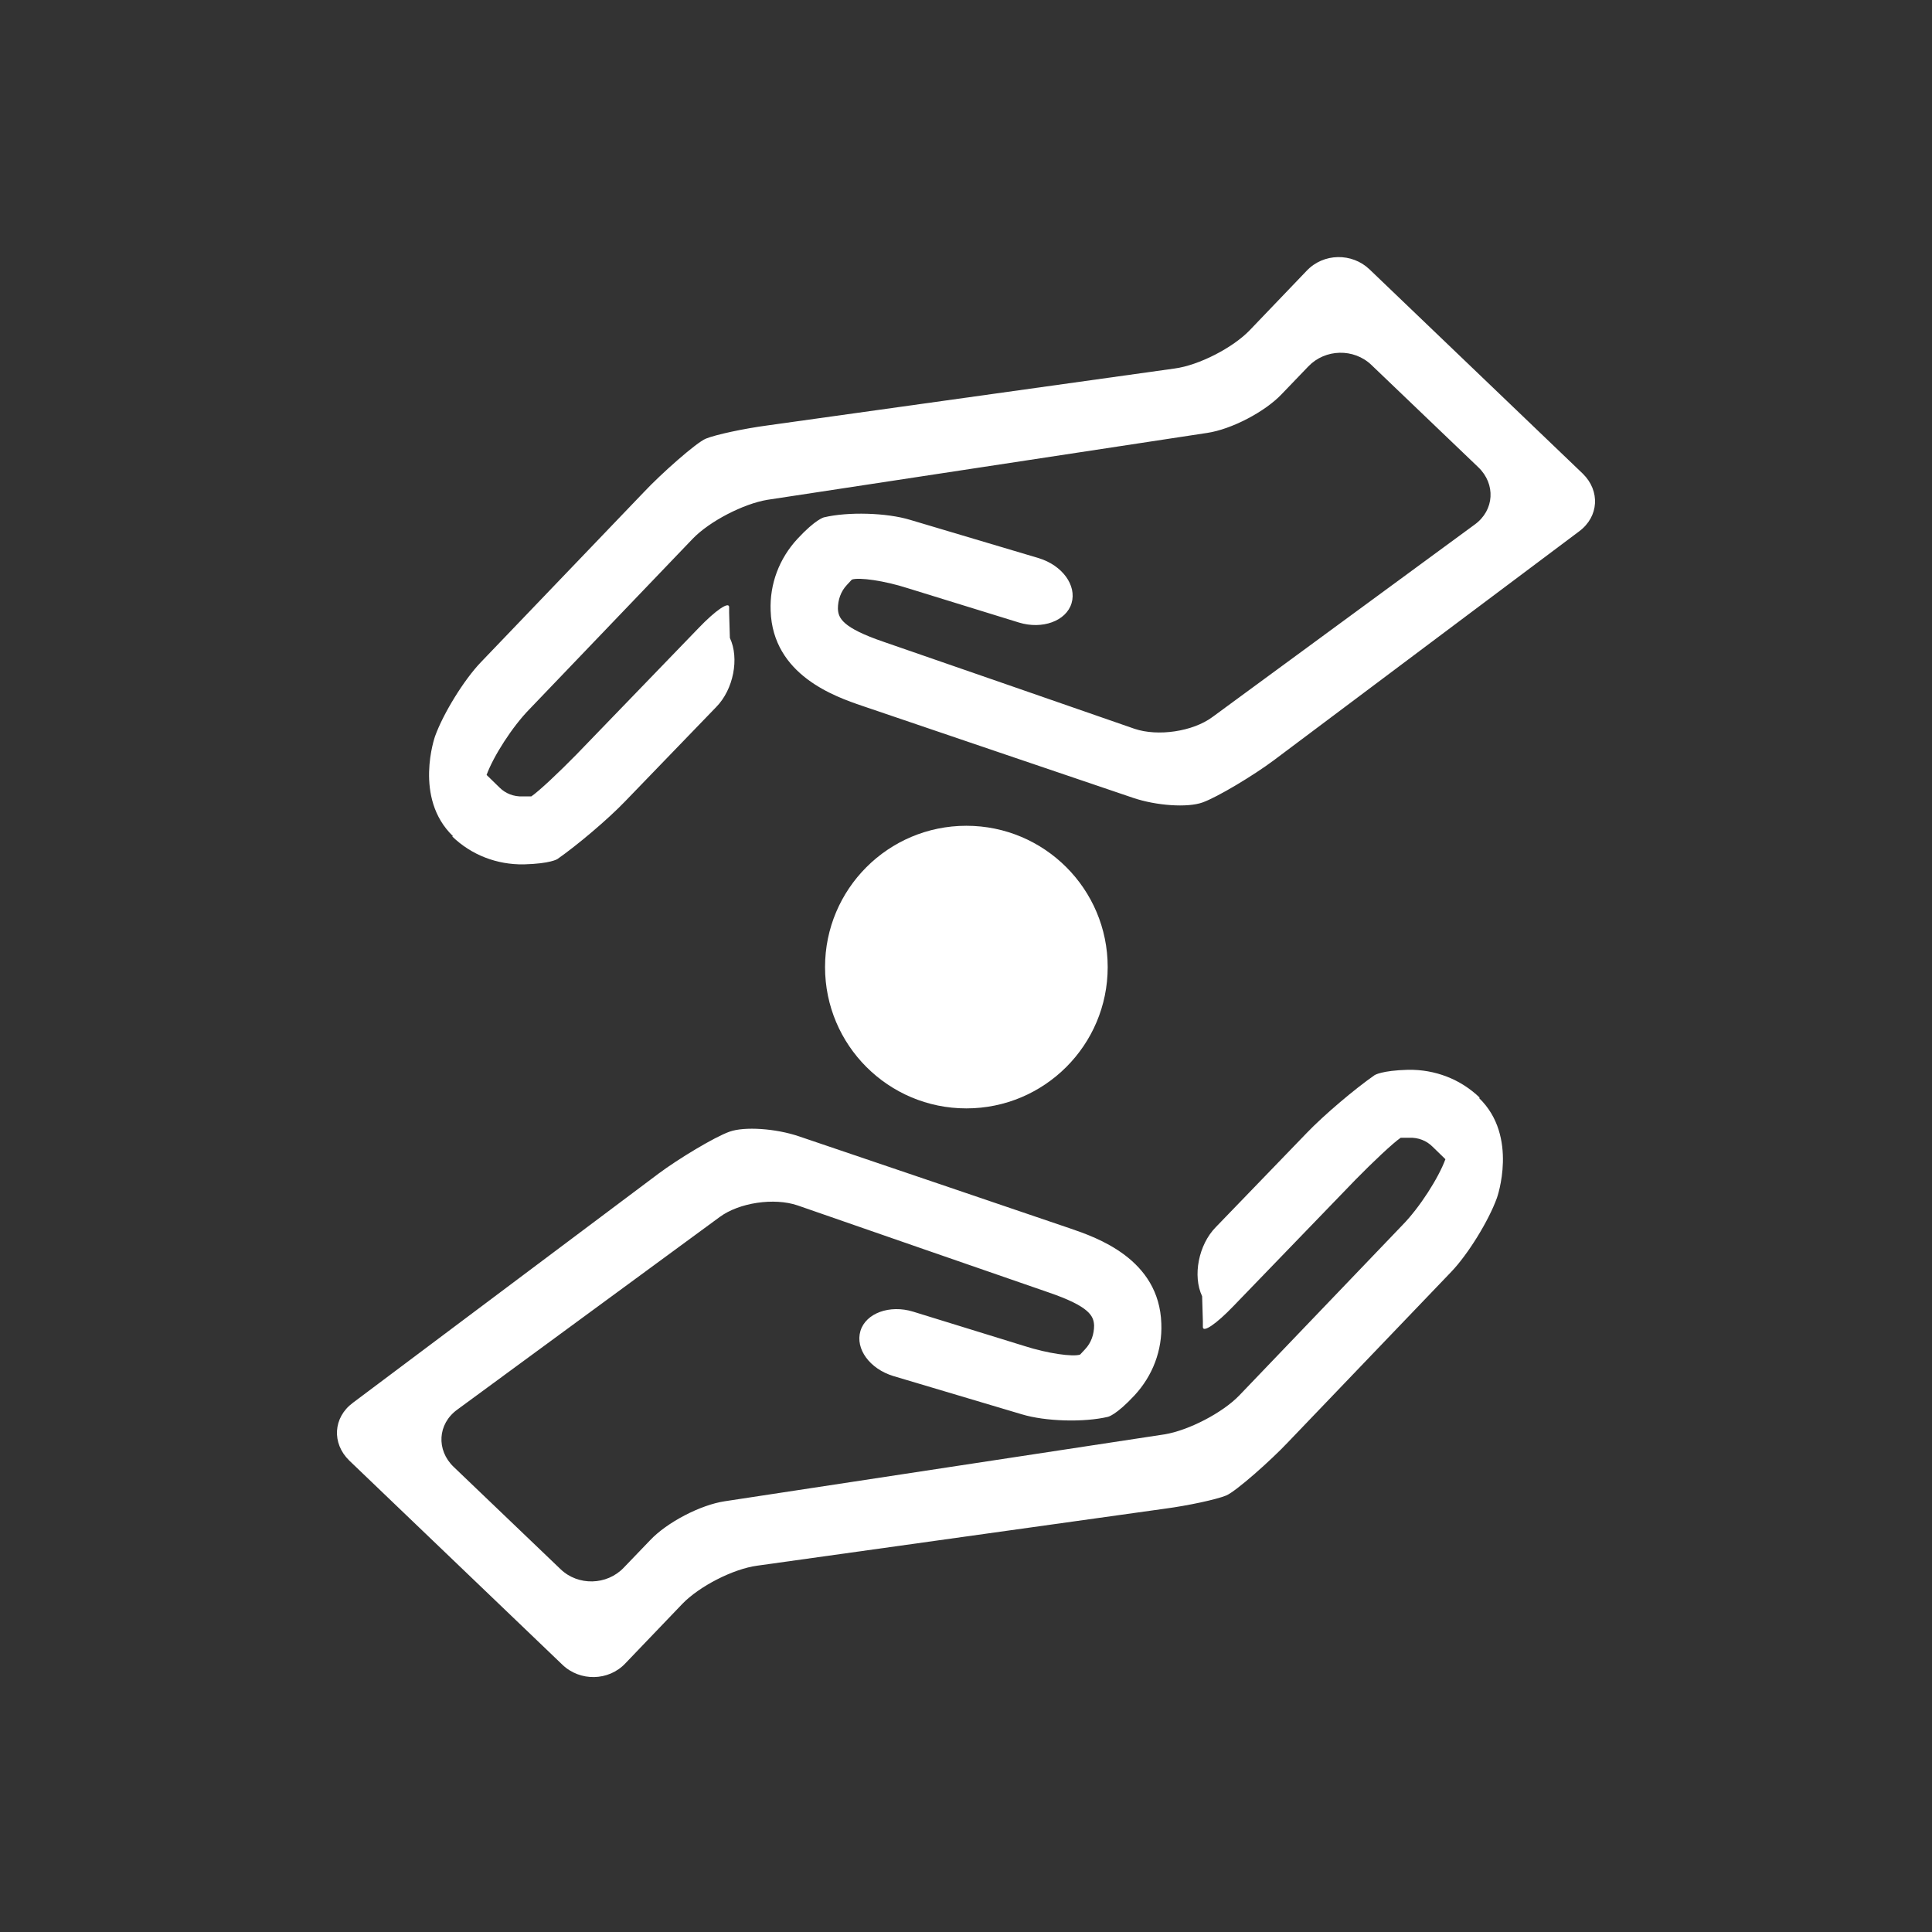
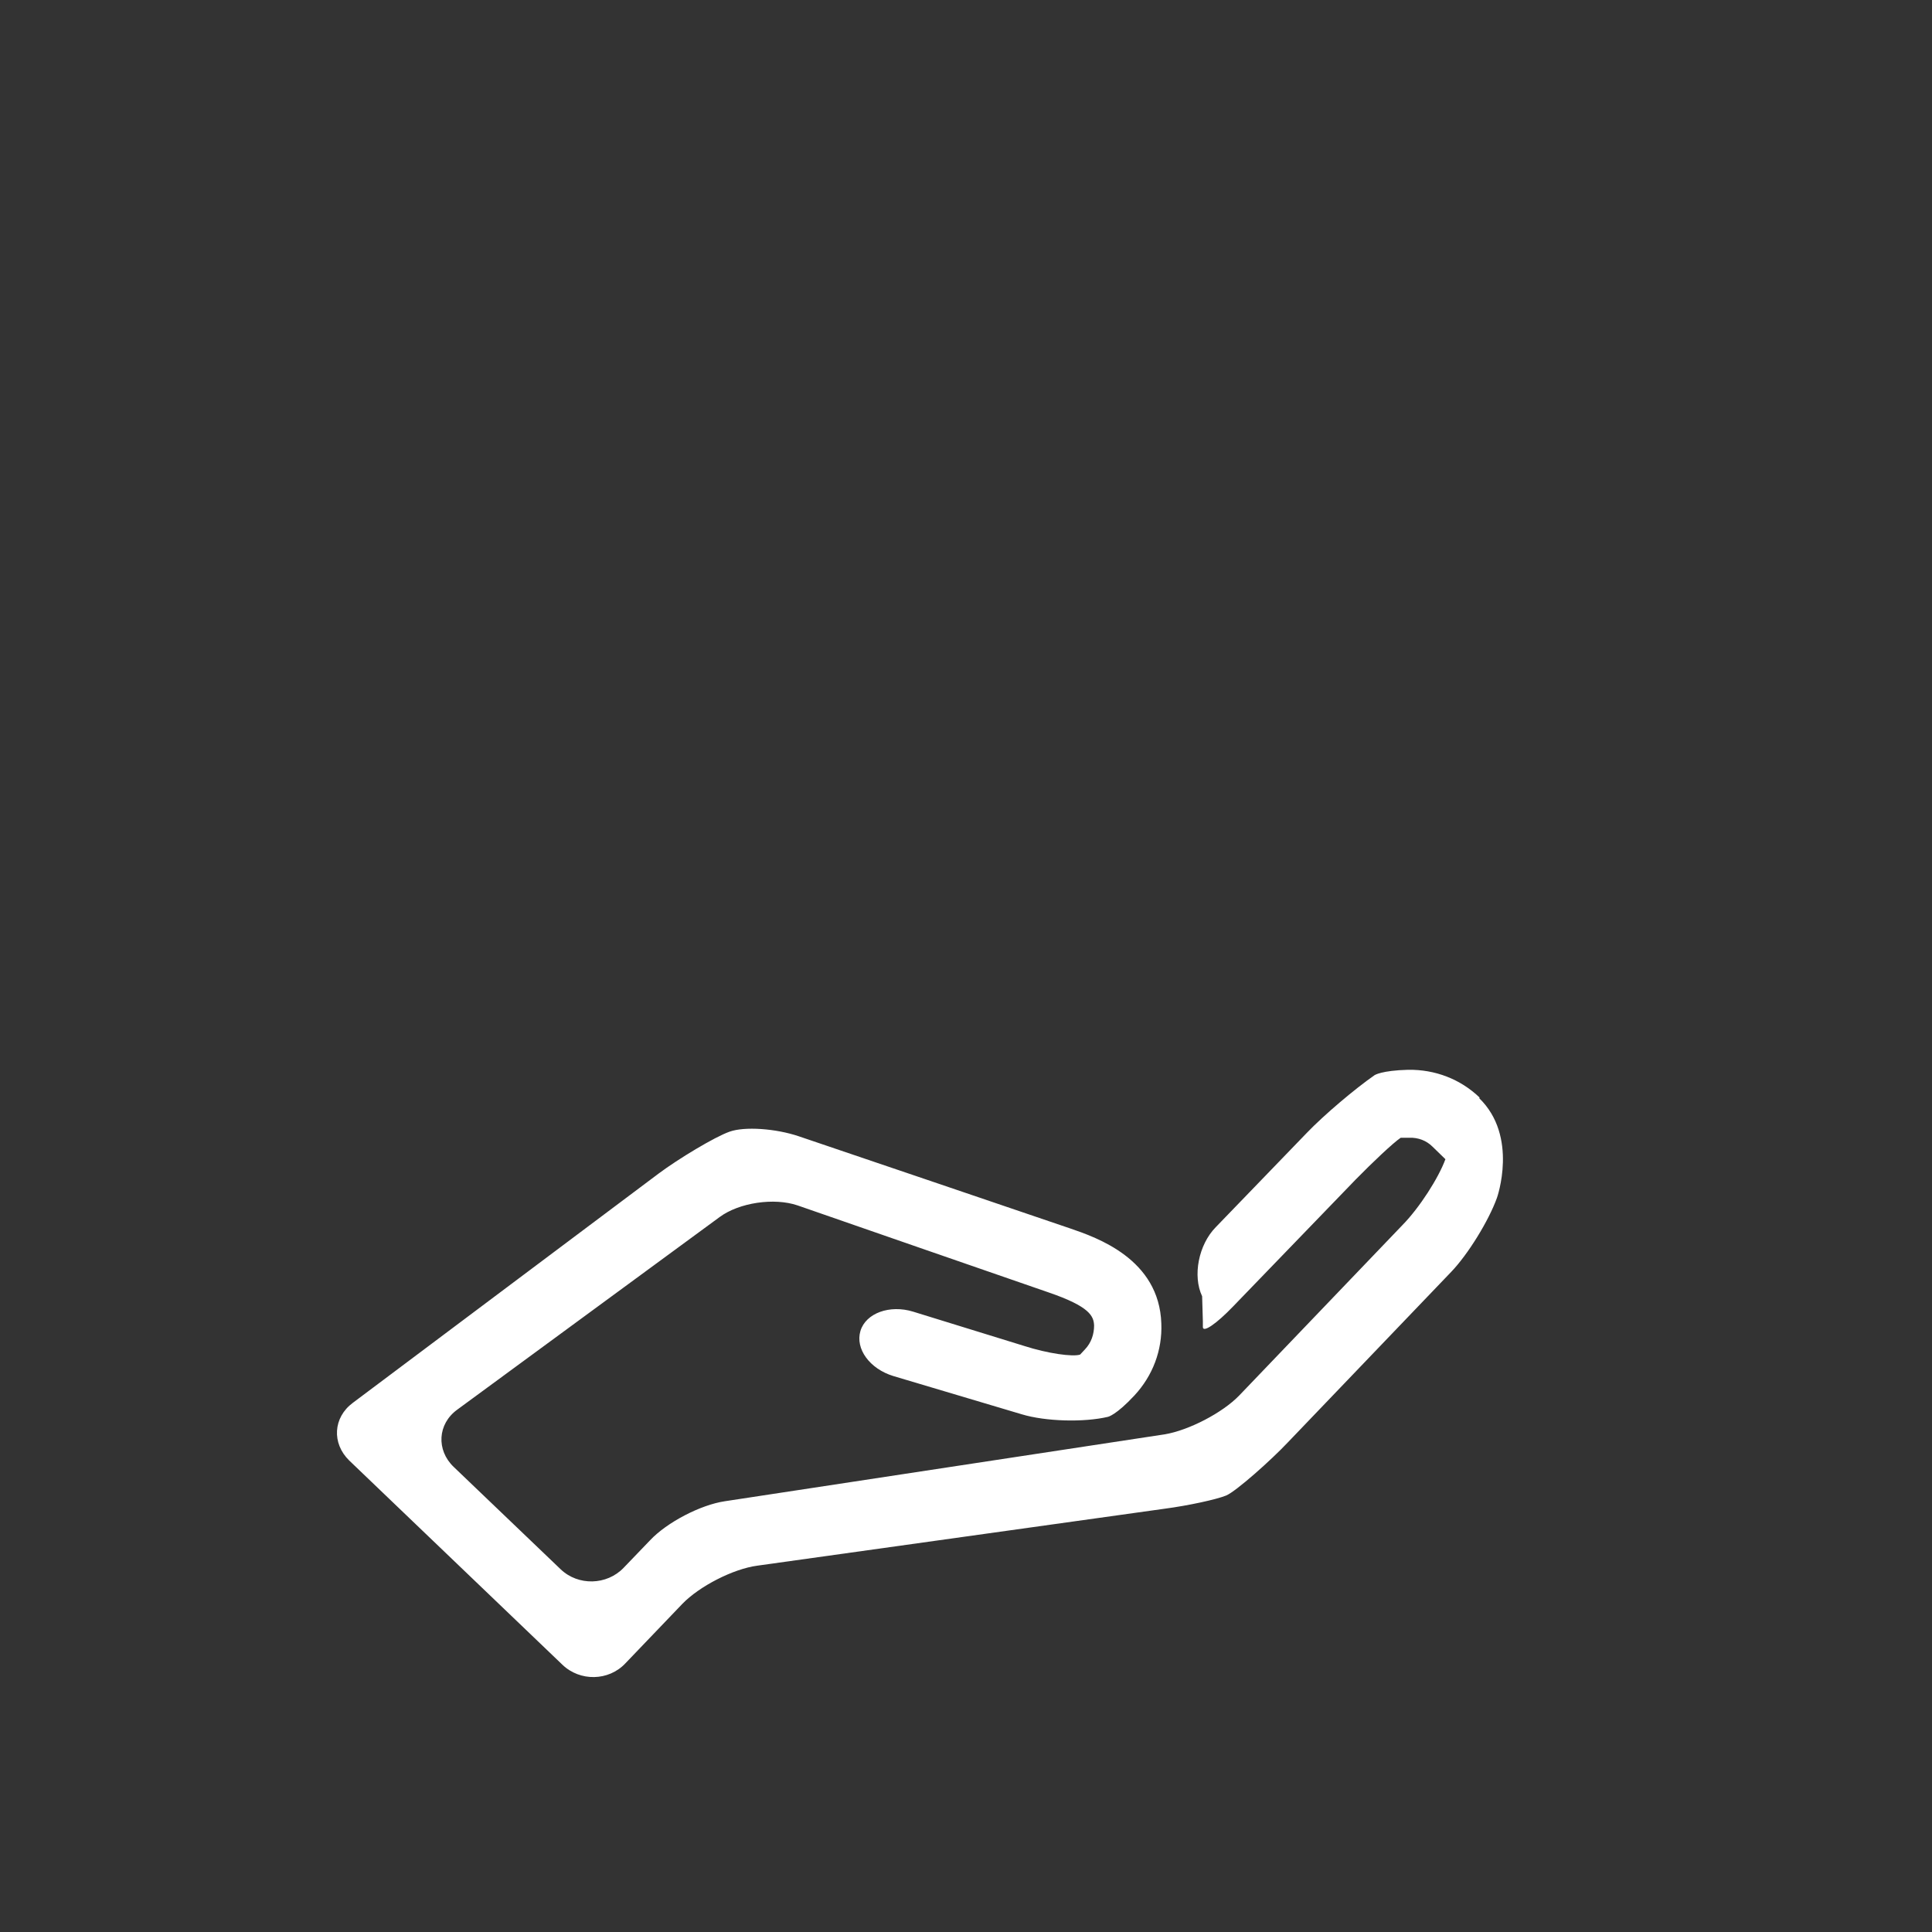
<svg xmlns="http://www.w3.org/2000/svg" width="50" height="50" viewBox="0 0 50 50" fill="none">
  <rect x="0" y="0" width="50" height="50" fill="#333333" stroke="none" />
  <path d="M38.296 28.408C37.796 27.926 37.139 27.676 36.444 27.686C35.75 27.704 35.574 27.825 35.574 27.825C35.056 28.186 34.269 28.852 33.824 29.315L31.463 31.76C31.018 32.214 30.861 33.019 31.111 33.547L31.13 34.195V34.343C31.13 34.501 31.482 34.26 31.917 33.806L35.083 30.528C35.528 30.075 36.046 29.584 36.25 29.445H36.472C36.704 29.436 36.917 29.519 37.074 29.676L37.407 30C37.231 30.482 36.741 31.25 36.296 31.704L32.074 36.112C31.639 36.565 30.759 37.019 30.139 37.121L18.759 38.852C18.13 38.945 17.259 39.399 16.824 39.862L16.139 40.575C15.704 41.028 14.963 41.047 14.509 40.612L11.741 37.963C11.287 37.528 11.324 36.852 11.833 36.482L18.62 31.5C19.13 31.121 20.037 30.991 20.639 31.195C20.639 31.195 27.12 33.445 27.13 33.445C28.213 33.815 28.305 34.065 28.315 34.306C28.315 34.528 28.241 34.751 28.083 34.917L27.954 35.056C27.768 35.121 27.111 35.028 26.509 34.834L23.63 33.945C23.028 33.76 22.407 33.982 22.268 34.445C22.13 34.908 22.509 35.426 23.12 35.612L26.444 36.602C27.055 36.788 28.055 36.815 28.676 36.667C28.676 36.667 28.889 36.621 29.361 36.112C29.833 35.602 30.083 34.945 30.055 34.251C30 32.584 28.389 32.028 27.685 31.788C27.583 31.75 20.676 29.408 20.676 29.408C20.074 29.204 19.268 29.149 18.88 29.288C18.491 29.426 17.555 29.991 17.046 30.371L9.13 36.306C8.62 36.686 8.583 37.352 9.037 37.797L14.556 43.084C15.009 43.519 15.75 43.51 16.185 43.047L17.657 41.51C18.093 41.056 18.972 40.602 19.602 40.519L30.13 39.047C30.759 38.964 31.482 38.806 31.732 38.704C31.982 38.602 32.898 37.788 33.333 37.325L37.556 32.917C37.991 32.464 38.528 31.593 38.741 31C38.741 31 39.306 29.408 38.278 28.417L38.296 28.408Z" fill="white" />
-   <path d="M11.704 21.648C12.204 22.13 12.861 22.38 13.556 22.37C14.25 22.352 14.426 22.232 14.426 22.232C14.944 21.87 15.732 21.204 16.176 20.741L18.537 18.296C18.982 17.843 19.139 17.037 18.889 16.509L18.87 15.861V15.713C18.87 15.556 18.518 15.796 18.083 16.25L14.917 19.528C14.472 19.982 13.954 20.472 13.75 20.611H13.528C13.296 20.62 13.083 20.537 12.926 20.38L12.593 20.055C12.768 19.574 13.259 18.805 13.704 18.352L17.926 13.944C18.361 13.491 19.241 13.037 19.861 12.935L31.241 11.204C31.87 11.111 32.741 10.657 33.176 10.194L33.861 9.481C34.296 9.028 35.037 9.009 35.491 9.444L38.259 12.093C38.713 12.528 38.676 13.204 38.167 13.574L31.38 18.555C30.87 18.935 29.963 19.065 29.361 18.861C29.361 18.861 22.88 16.611 22.87 16.611C21.787 16.241 21.694 15.991 21.685 15.75C21.685 15.528 21.759 15.306 21.917 15.139L22.046 15C22.232 14.935 22.889 15.028 23.491 15.222L26.37 16.111C26.972 16.296 27.593 16.074 27.732 15.611C27.87 15.148 27.491 14.63 26.88 14.444L23.555 13.454C22.944 13.268 21.944 13.241 21.324 13.389C21.324 13.389 21.111 13.435 20.639 13.944C20.167 14.454 19.917 15.111 19.944 15.806C20 17.472 21.611 18.028 22.315 18.268C22.417 18.305 29.324 20.648 29.324 20.648C29.926 20.852 30.732 20.907 31.12 20.768C31.509 20.63 32.444 20.065 32.954 19.685L40.87 13.75C41.38 13.37 41.417 12.704 40.963 12.259L35.444 6.972C34.991 6.537 34.25 6.546 33.815 7.009L32.343 8.546C31.907 9 31.028 9.454 30.398 9.537L19.87 11.009C19.241 11.093 18.518 11.25 18.268 11.352C18.018 11.454 17.102 12.268 16.667 12.732L12.444 17.139C12.009 17.593 11.472 18.463 11.259 19.055C11.259 19.055 10.694 20.648 11.722 21.639L11.704 21.648Z" fill="white" />
-   <path d="M25.009 28.685C27.029 28.685 28.667 27.048 28.667 25.028C28.667 23.008 27.029 21.371 25.009 21.371C22.989 21.371 21.352 23.008 21.352 25.028C21.352 27.048 22.989 28.685 25.009 28.685Z" fill="white" />
</svg>